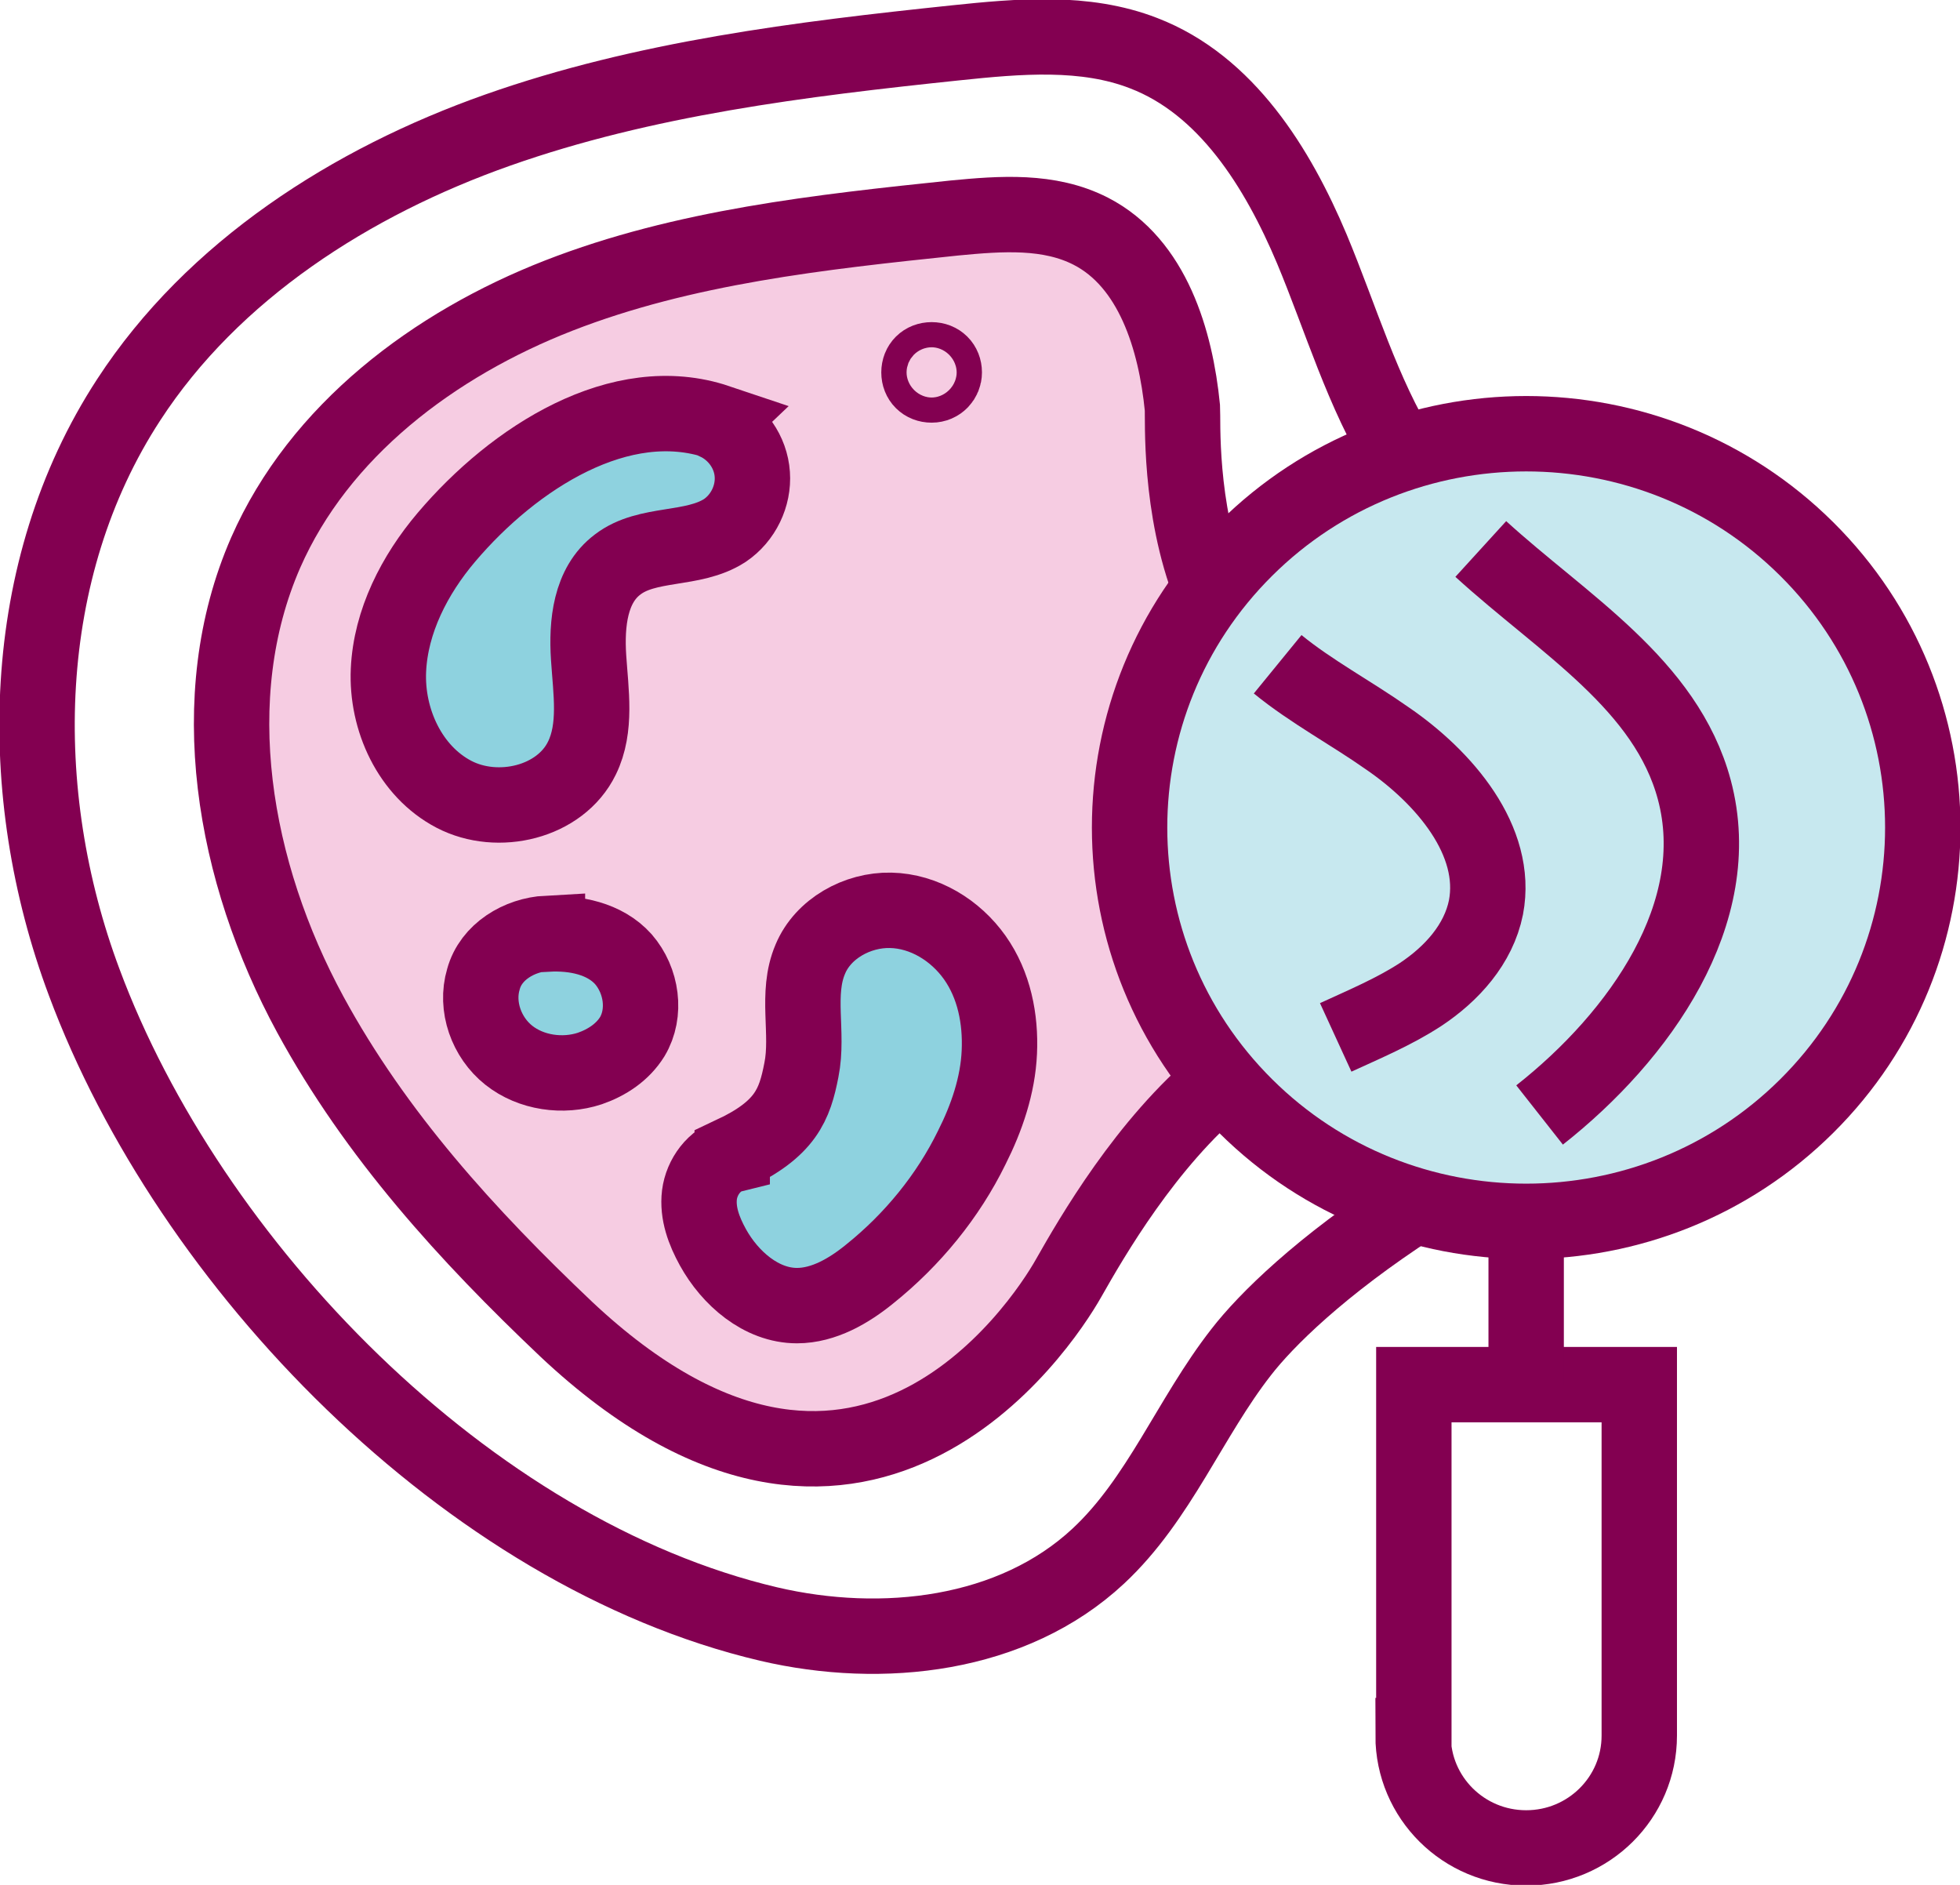
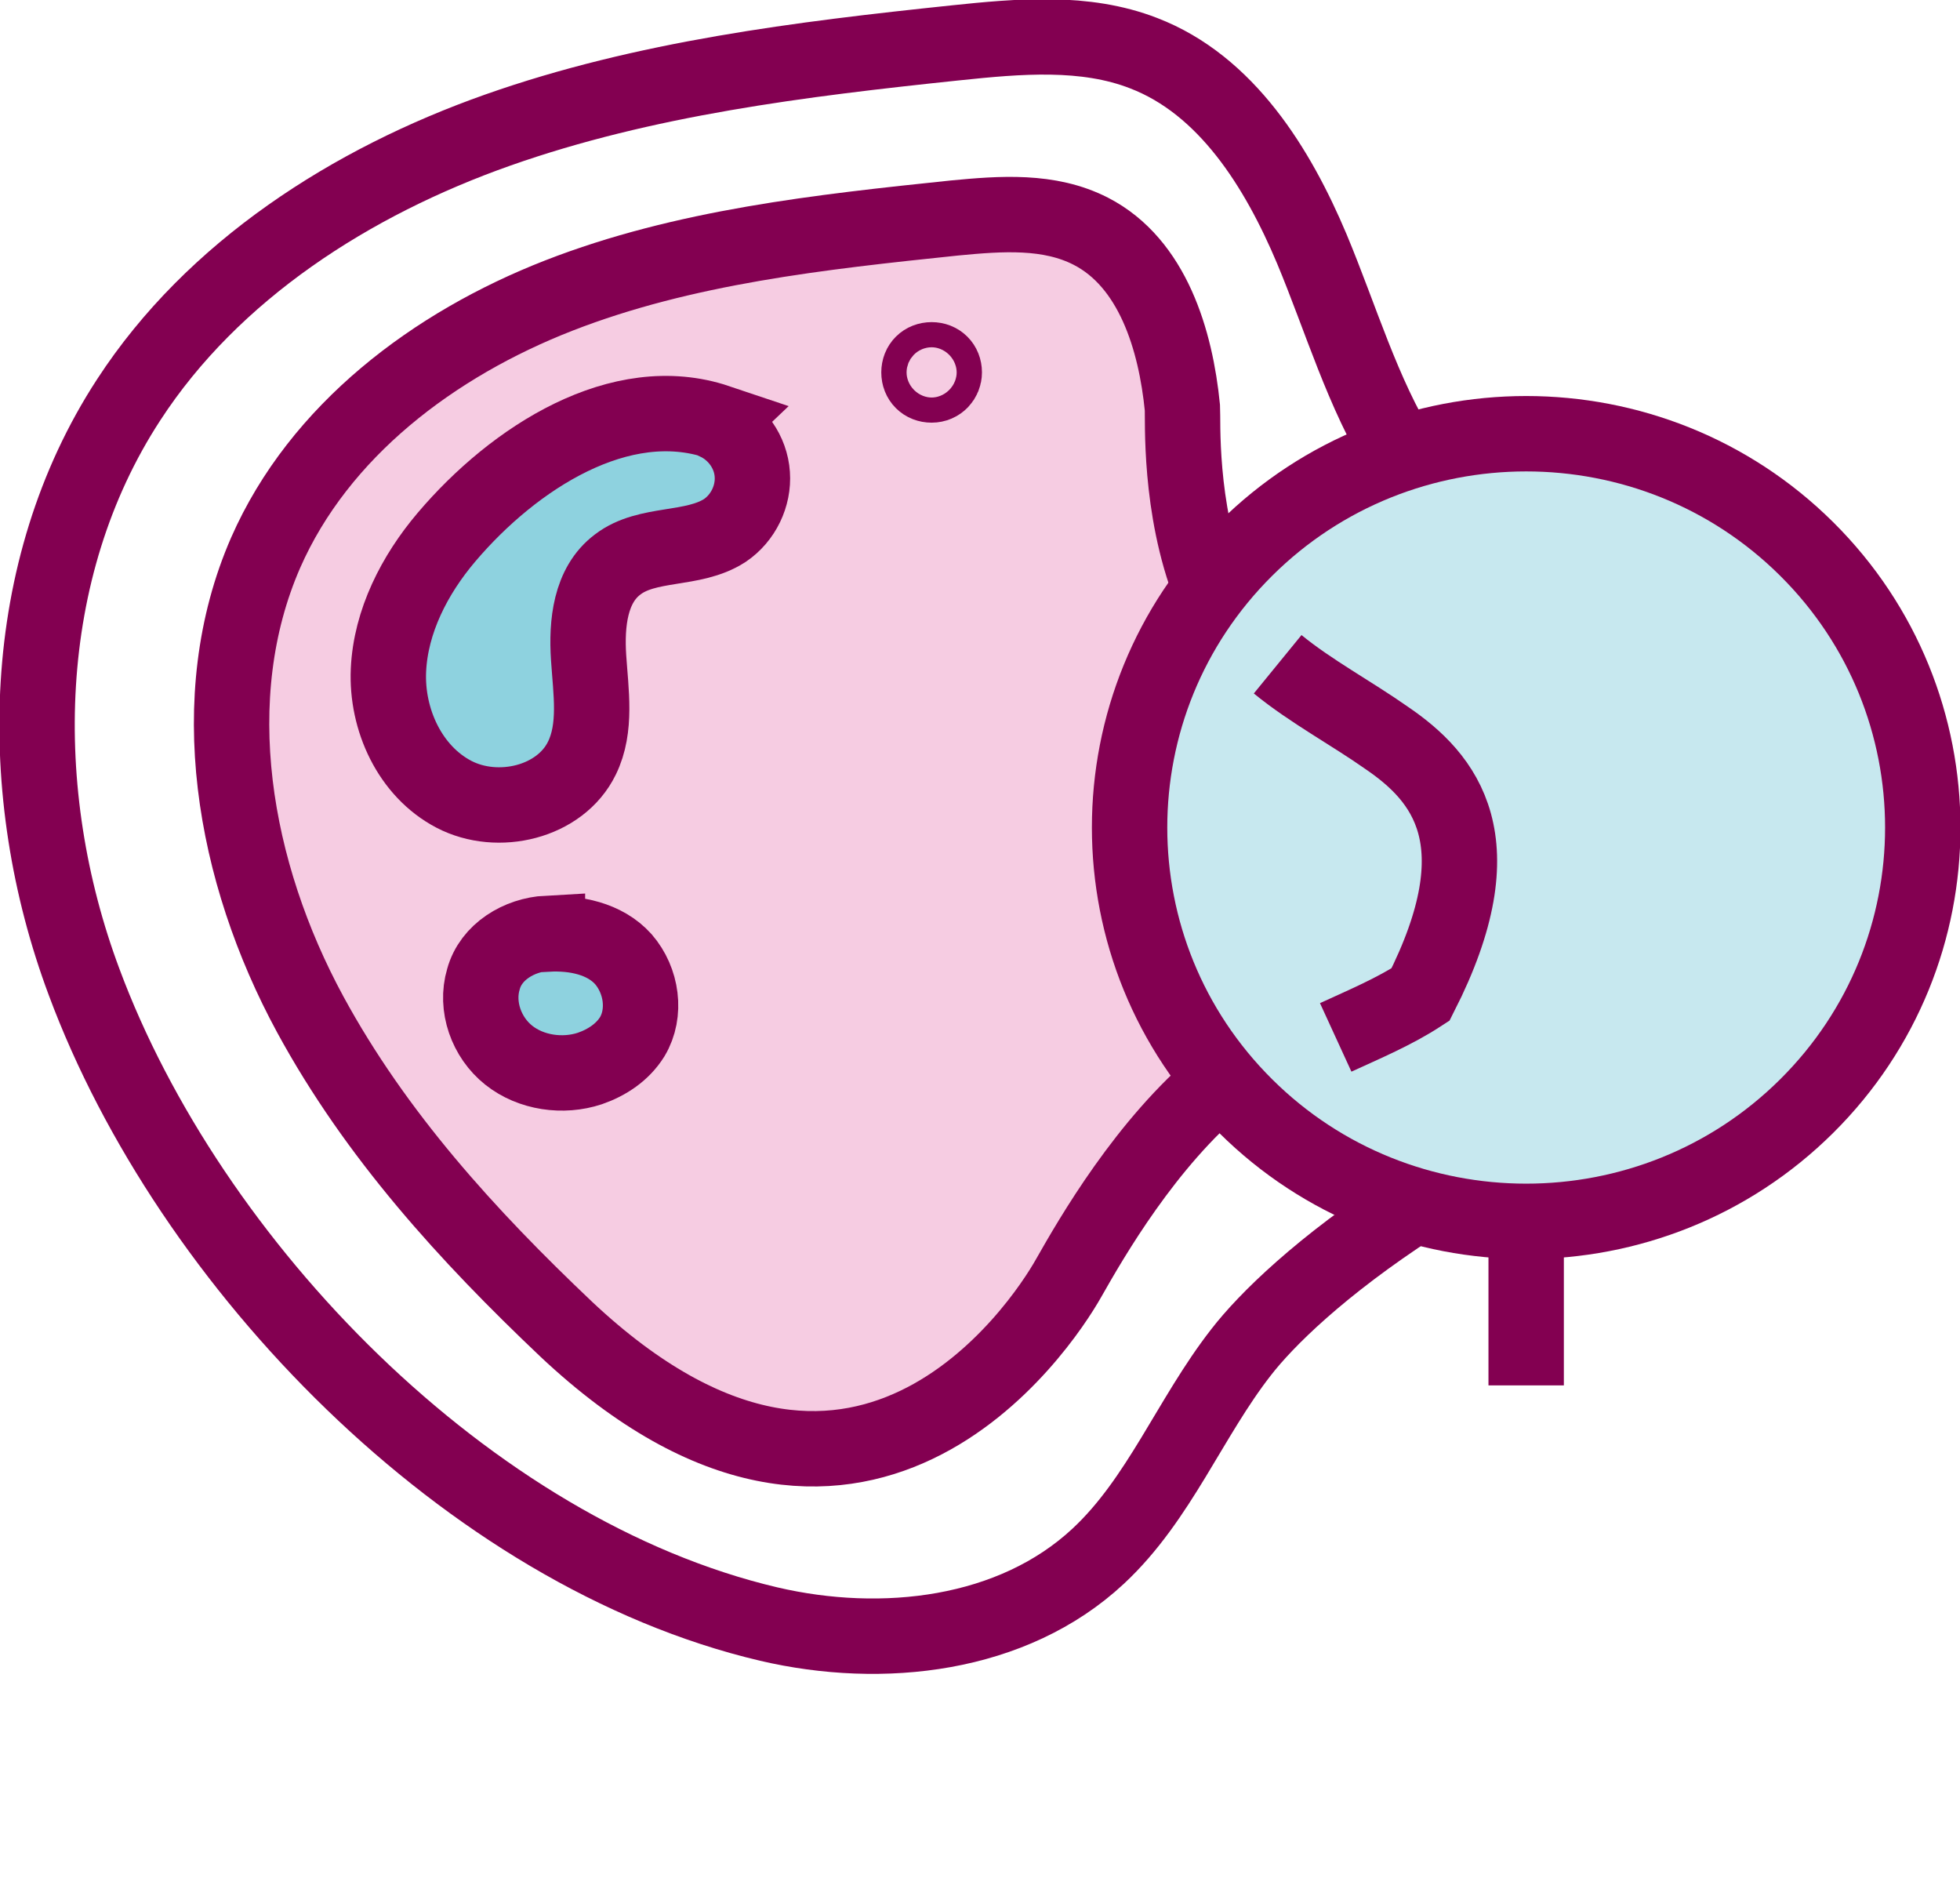
<svg xmlns="http://www.w3.org/2000/svg" width="52" height="50" viewBox="0 0 52 50" fill="none">
  <g clip-path="url(#clip0_4624_152)">
-     <path d="M37.51 46.041V36.73H43.491V46.041C43.491 47.687 42.149 49.02 40.49 49.02C38.832 49.02 37.49 47.687 37.49 46.041H37.51Z" stroke="#830051" stroke-width="2" stroke-miterlimit="10" />
    <path d="M40.49 32.399V36.75" stroke="#830051" stroke-width="2" stroke-miterlimit="10" />
    <path d="M37.194 12.113C36.147 10.428 35.575 8.448 34.805 6.605C33.897 4.449 32.535 2.254 30.343 1.411C28.784 0.804 27.027 0.961 25.349 1.137C21.242 1.568 17.096 2.078 13.207 3.45C9.318 4.822 5.646 7.174 3.415 10.604C0.474 15.112 0.355 21.031 2.231 26.049C5.014 33.536 12.398 41.2 20.393 43.081C23.414 43.787 26.869 43.395 29.139 41.278C30.758 39.769 31.567 37.613 32.929 35.868C33.581 35.026 35.022 33.595 37.529 31.968" stroke="#830051" stroke-width="2" stroke-miterlimit="10" />
    <path d="M32.12 15.621C31.271 13.466 31.39 11.114 31.37 10.819C31.192 9.016 30.58 6.978 28.942 6.135C27.836 5.567 26.553 5.665 25.329 5.782C21.756 6.155 18.143 6.547 14.826 7.84C11.509 9.134 8.469 11.427 7.048 14.661C5.37 18.503 6.179 23.128 8.232 26.911C9.97 30.106 12.398 32.772 15.024 35.261C22.762 42.532 27.619 35.202 28.349 33.908C28.961 32.83 30.402 30.322 32.416 28.656" fill="#F6CCE2" />
    <path d="M32.12 15.621C31.271 13.466 31.39 11.114 31.37 10.819C31.192 9.016 30.58 6.978 28.942 6.135C27.836 5.567 26.553 5.665 25.329 5.782C21.756 6.155 18.143 6.547 14.826 7.84C11.509 9.134 8.469 11.427 7.048 14.661C5.37 18.503 6.179 23.128 8.232 26.911C9.97 30.106 12.398 32.772 15.024 35.261C22.762 42.532 27.619 35.202 28.349 33.908C28.961 32.83 30.402 30.322 32.416 28.656" stroke="#830051" stroke-width="2" stroke-miterlimit="10" />
    <path d="M19.032 11.192C16.465 10.329 13.642 12.133 11.846 14.249C10.997 15.249 10.365 16.484 10.306 17.777C10.246 19.09 10.878 20.462 12.043 21.07C13.208 21.678 14.866 21.286 15.439 20.11C15.833 19.306 15.675 18.346 15.616 17.444C15.557 16.543 15.656 15.523 16.386 14.975C17.176 14.367 18.38 14.622 19.229 14.073C19.723 13.74 19.999 13.152 19.959 12.583C19.92 11.995 19.545 11.466 19.012 11.211L19.032 11.192Z" fill="#8ED2DF" stroke="#830051" stroke-width="2" stroke-miterlimit="10" />
    <path d="M14.524 24.757C13.774 24.797 13.023 25.247 12.826 25.973C12.609 26.698 12.905 27.521 13.497 27.991C14.089 28.462 14.938 28.579 15.649 28.344C16.103 28.187 16.518 27.913 16.774 27.501C17.149 26.874 17.031 26.012 16.537 25.443C16.044 24.895 15.254 24.738 14.524 24.777V24.757Z" fill="#8ED2DF" stroke="#830051" stroke-width="2" stroke-miterlimit="10" />
-     <path d="M19.426 30.635C18.952 30.753 18.617 31.223 18.557 31.694C18.498 32.184 18.676 32.654 18.913 33.085C19.367 33.908 20.196 34.634 21.144 34.634C21.854 34.634 22.526 34.242 23.078 33.791C24.203 32.889 25.151 31.733 25.783 30.439C26.178 29.655 26.474 28.793 26.513 27.911C26.553 27.029 26.375 26.127 25.862 25.402C25.349 24.677 24.519 24.167 23.631 24.148C22.743 24.128 21.834 24.637 21.499 25.441C21.104 26.362 21.459 27.401 21.262 28.381C21.084 29.302 20.847 29.949 19.426 30.616V30.635Z" fill="#8ED2DF" stroke="#830051" stroke-width="2" stroke-miterlimit="10" />
    <path d="M25.052 9.879C25.052 10.055 24.914 10.212 24.717 10.212C24.519 10.212 24.381 10.075 24.381 9.879C24.381 9.683 24.519 9.545 24.717 9.545C24.914 9.545 25.052 9.683 25.052 9.879Z" stroke="#830051" stroke-width="2" stroke-miterlimit="10" />
    <path d="M47.933 29.341C43.827 33.418 37.154 33.418 33.048 29.341C28.942 25.265 28.942 18.64 33.048 14.563C37.154 10.486 43.827 10.486 47.933 14.563C52.039 18.64 52.039 25.265 47.933 29.341Z" fill="#C7E8EF" stroke="#830051" stroke-width="2" stroke-miterlimit="10" />
-     <path d="M40.846 29.577C43.511 27.48 45.821 24.206 44.952 20.953C44.202 18.15 41.478 16.562 39.286 14.563" stroke="#830051" stroke-width="2" stroke-miterlimit="10" />
-     <path d="M35.437 27.519C36.206 27.166 36.996 26.833 37.687 26.382C38.516 25.833 39.227 25.049 39.424 24.069C39.76 22.305 38.319 20.619 36.799 19.581C35.851 18.914 34.785 18.346 33.897 17.621" stroke="#830051" stroke-width="2" stroke-miterlimit="10" />
+     <path d="M35.437 27.519C36.206 27.166 36.996 26.833 37.687 26.382C39.76 22.305 38.319 20.619 36.799 19.581C35.851 18.914 34.785 18.346 33.897 17.621" stroke="#830051" stroke-width="2" stroke-miterlimit="10" />
  </g>
  <defs>
    <clipPath id="clip0_4624_152">
      <rect width="52" height="50" fill="white" />
    </clipPath>
  </defs>
</svg>